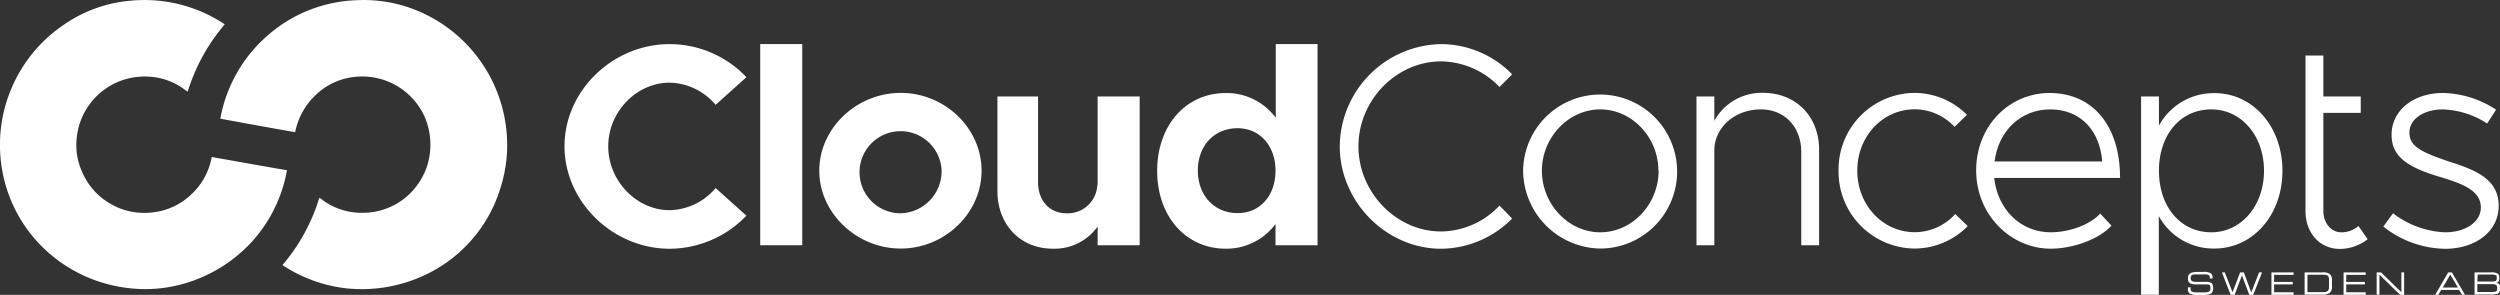
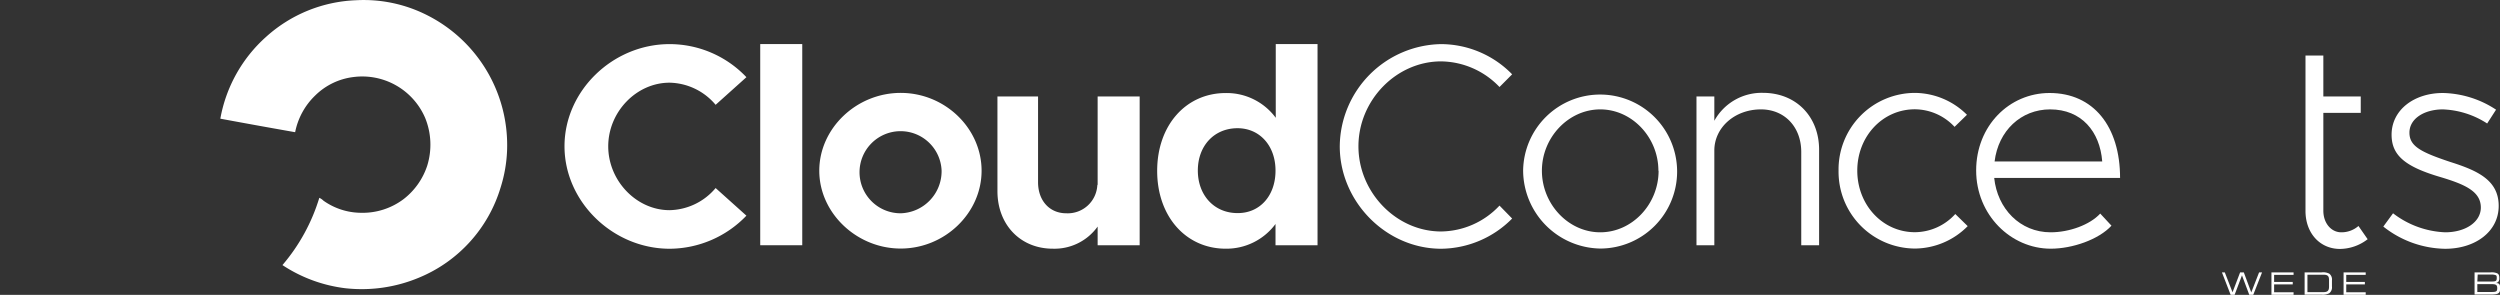
<svg xmlns="http://www.w3.org/2000/svg" id="Layer_1" data-name="Layer 1" viewBox="0 0 513.99 60.63">
  <rect x="0" y="0" width="513.99" height="60.63" fill="#333333" stroke="none" />
  <title>logo-cloudconcepts-inverted</title>
  <path d="M58.07,54.5a38.46,38.46,0,0,0,7.58-13.83,2.87,2.87,0,0,1,.84.58,13.5,13.5,0,0,0,7.73,2.5A14,14,0,0,0,83,40.92a14.32,14.32,0,0,0,4.83-6.84,14.56,14.56,0,0,0-.42-9.84,14.07,14.07,0,0,0-14.74-8.4,13.49,13.49,0,0,0-7.86,3.79,14.3,14.3,0,0,0-4.13,7.55Q53,25.83,45.3,24.4A29.51,29.51,0,0,1,54.68,7.6,29.22,29.22,0,0,1,73.18.05,28.86,28.86,0,0,1,87.91,3.17,29.9,29.9,0,0,1,104.25,31a28.76,28.76,0,0,1-1.32,7.53A29.1,29.1,0,0,1,86.1,57.1,30.5,30.5,0,0,1,71,59.26,30,30,0,0,1,58.07,54.5Z" fill="#fff" fill-rule="evenodd" />
-   <path d="M46.21,5a39.09,39.09,0,0,0-7.61,13.8c-.16,0-.3-.13-.41-.21a13.44,13.44,0,0,0-8.13-2.85,14,14,0,0,0-13.68,9.68,14.82,14.82,0,0,0-.67,5.13,13,13,0,0,0,1.13,4.68,13.7,13.7,0,0,0,5.34,6.35,13.92,13.92,0,0,0,9.36,2.07,13.63,13.63,0,0,0,7.9-3.78,13.94,13.94,0,0,0,4.1-7.59C48.67,33.18,53.8,34.12,59,35a29.56,29.56,0,0,1-7.07,14.54A30.23,30.23,0,0,1,38.85,58a29,29,0,0,1-9.31,1.44,30.73,30.73,0,0,1-9.23-1.56,29.9,29.9,0,0,1-13-8.59A29.32,29.32,0,0,1,.4,34.7,29.81,29.81,0,0,1,13.1,5.1,28.26,28.26,0,0,1,27,.13,29.75,29.75,0,0,1,46.21,5Z" fill="#fff" fill-rule="evenodd" />
  <path d="M116.06,30.07c0-11.43,9.94-21,21.6-21a21.78,21.78,0,0,1,15.8,6.8l-6.33,5.68A12.67,12.67,0,0,0,137.66,17c-6.81,0-12.61,6-12.61,13.08s5.8,13.13,12.61,13.13a12.67,12.67,0,0,0,9.47-4.55l6.33,5.68a22,22,0,0,1-15.8,6.8C126,51.13,116.06,41.49,116.06,30.07Z" fill="#fff" />
  <path d="M156.3,9.06h8.64V50.42H156.3Z" fill="#fff" />
  <path d="M168.44,35.1c0-8.7,7.63-16,16.74-16s16.63,7.28,16.63,16-7.57,16-16.63,16S168.44,43.79,168.44,35.1Zm25.15,0a8.44,8.44,0,1,0-8.41,8.75A8.66,8.66,0,0,0,193.59,35.1Z" fill="#fff" />
  <path d="M234.31,19.83V50.42h-8.64V46.58a10.91,10.91,0,0,1-9.23,4.55c-6.63,0-11.37-4.91-11.37-11.83V19.83h8.35V37.46c0,3.79,2.36,6.39,5.8,6.39a6.09,6.09,0,0,0,6.39-5.92l.06.18V19.83Z" fill="#fff" />
  <path d="M270.88,9.06V50.42h-8.64V46.05A12.55,12.55,0,0,1,252,51.13c-8.17,0-14.09-6.62-14.09-16s5.92-16,14.09-16a12.53,12.53,0,0,1,10.29,5.09V9.06Zm-8.64,26c0-5.09-3.25-8.7-7.81-8.7-4.79,0-8.16,3.61-8.16,8.7s3.37,8.75,8.16,8.75C259,43.85,262.24,40.25,262.24,35.1Z" fill="#fff" />
  <path d="M275.45,30.07a21.2,21.2,0,0,1,20.83-21,20.5,20.5,0,0,1,14.61,6.21l-2.6,2.61a16.84,16.84,0,0,0-12-5.27c-9.23,0-17,8-17,17.46s7.76,17.51,17,17.51a16.69,16.69,0,0,0,12-5.32l2.6,2.66a20.75,20.75,0,0,1-14.61,6.21C285,51.13,275.45,41.49,275.45,30.07Z" fill="#fff" />
  <path d="M313.15,35.1a15.83,15.83,0,1,1,15.86,16A16.12,16.12,0,0,1,313.15,35.1Zm27.81,0c0-6.87-5.44-12.61-11.95-12.61s-12,5.74-12,12.61,5.45,12.66,12,12.66S341,42,341,35.1Z" fill="#fff" />
  <path d="M374,30.78V50.42h-3.67V31.25c0-5.15-3.43-8.76-8.28-8.76-5.39,0-9.59,3.73-9.59,8.46V50.42h-3.67V19.83h3.67v5a11.11,11.11,0,0,1,10.06-5.74C369.31,19.12,374,24,374,30.78Z" fill="#fff" />
  <path d="M378,35.1a15.74,15.74,0,0,1,15.69-16,15.31,15.31,0,0,1,10.71,4.5l-2.55,2.48a11.24,11.24,0,0,0-8.16-3.61c-6.63,0-11.84,5.56-11.84,12.61s5.21,12.66,11.84,12.66A11.29,11.29,0,0,0,402,44l2.55,2.49a15.38,15.38,0,0,1-10.83,4.61A15.79,15.79,0,0,1,378,35.1Z" fill="#fff" />
  <path d="M431.8,43.91l2.31,2.49c-2.61,2.84-8,4.73-12.49,4.73-8.17,0-15.33-6.92-15.33-16.09s6.81-15.92,15.09-15.92c9.06,0,14.5,6.92,14.5,17.46H410c.65,6.33,5.32,11.18,11.6,11.18C425.46,47.76,429.67,46.22,431.8,43.91ZM410.08,33.2h22.13c-.47-6.15-4.26-10.71-10.71-10.71C415.52,22.49,410.85,26.87,410.08,33.2Z" fill="#fff" />
-   <path d="M469.26,35.1c0,9.17-6.1,16-14,16a12.79,12.79,0,0,1-11.42-6.68V60.6H440.2V19.83h3.67v6a12.79,12.79,0,0,1,11.42-6.68C463.16,19.12,469.26,26,469.26,35.1Zm-3.79,0c0-7.22-4.68-12.61-10.83-12.61-6.34,0-10.77,5.21-10.77,12.61s4.43,12.66,10.77,12.66C460.79,47.76,465.47,42.31,465.47,35.1Z" fill="#fff" />
  <path d="M486.78,49.18a9.43,9.43,0,0,1-5.68,2c-4.14,0-7.1-3.25-7.1-7.81V11.42h3.67v8.41h7.69V23.2h-7.69V43.32c0,2.6,1.65,4.44,3.67,4.44a5.3,5.3,0,0,0,3.55-1.3Z" fill="#fff" />
  <path d="M490,46.58l2-2.73a18.77,18.77,0,0,0,10.71,3.91c4.2,0,7.34-2.13,7.34-5.09,0-3.31-3.26-4.74-8.11-6.21-7.34-2.13-10.24-4.44-10.24-8.76,0-5.09,4.62-8.58,10.54-8.58a20.54,20.54,0,0,1,10.94,3.43l-1.83,2.84a17.89,17.89,0,0,0-9.11-2.9c-3.73,0-6.87,1.84-6.87,4.79,0,2.79,2.37,4,8.35,6,5.62,1.78,10,3.73,10,9.05s-4.85,8.82-11,8.82A20.92,20.92,0,0,1,490,46.58Z" fill="#fff" />
-   <path d="M450.38,59.08c0,.11,0,.2,0,.27,0,.62.4.77,1.35.77h1.21c1.13,0,1.52-.12,1.52-.89s-.3-.76-1-.76h-1.95c-1.2,0-1.68-.32-1.68-1.27s.6-1.29,2-1.29h1a2.92,2.92,0,0,1,1.75.3,1.12,1.12,0,0,1,.31.91v.13h-.56v-.07c0-.66-.28-.77-1.14-.77h-1.58c-.91,0-1.22.14-1.22.77s.37.77,1.26.77h1.66a2.61,2.61,0,0,1,1.26.19c.35.21.44.55.44,1.12,0,1.06-.52,1.37-1.91,1.37h-1.57c-1.21,0-1.72-.32-1.72-1.21,0-.1,0-.21,0-.34Z" fill="#fff" />
  <path d="M456.82,56h.59L459,60.09,460.56,56h.76l1.53,4.12L464.46,56h.61l-1.81,4.61h-.82l-1.5-4-1.51,4h-.82Z" fill="#fff" />
  <path d="M467,56h4.55v.51h-4v1.45h3.83v.51h-3.83v1.62h4v.52H467Z" fill="#fff" />
  <path d="M478.9,56.27a1.51,1.51,0,0,1,.54,1.38V58.9a1.53,1.53,0,0,1-.54,1.38,2.75,2.75,0,0,1-1.6.3h-3.48V56h3.48A2.75,2.75,0,0,1,478.9,56.27Zm-4.5.21v3.58h3.27c.86,0,1.17-.28,1.17-1.11V57.61c0-.86-.26-1.13-1.17-1.13Z" fill="#fff" />
  <path d="M481.83,56h4.55v.51h-4v1.45h3.83v.51h-3.83v1.62h4v.52h-4.55Z" fill="#fff" />
-   <path d="M488.63,60.58V56h.9l4.18,4.08V56h.57v4.61h-.84l-4.24-4.14v4.14Z" fill="#fff" />
-   <path d="M503.34,56h.76l2.69,4.61h-.61l-.6-1H501.9l-.59,1h-.65Zm2,3.11-1.57-2.65-1.55,2.65Z" fill="#fff" />
  <path d="M514,59v.48c0,.94-.6,1.08-2.05,1.08h-3.19V56h3.3a2.78,2.78,0,0,1,1.39.21c.33.2.4.48.4,1s-.14.85-.76,1C513.73,58.16,514,58.42,514,59Zm-4.67-1.12H512c1,0,1.32,0,1.32-.7,0-.32,0-.51-.2-.6a2.28,2.28,0,0,0-1-.13h-2.72Zm0,.54v1.61h3c.88,0,1.09-.13,1.09-.75s-.17-.86-1.09-.86Z" fill="#fff" />
</svg>